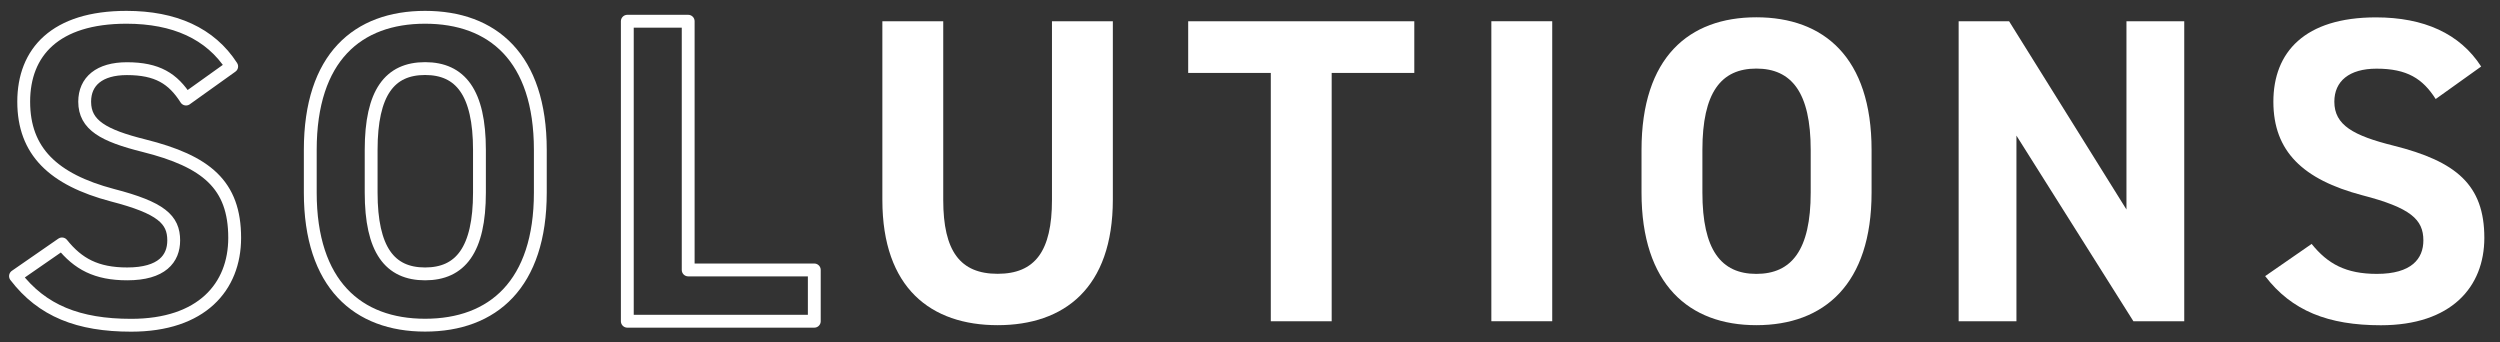
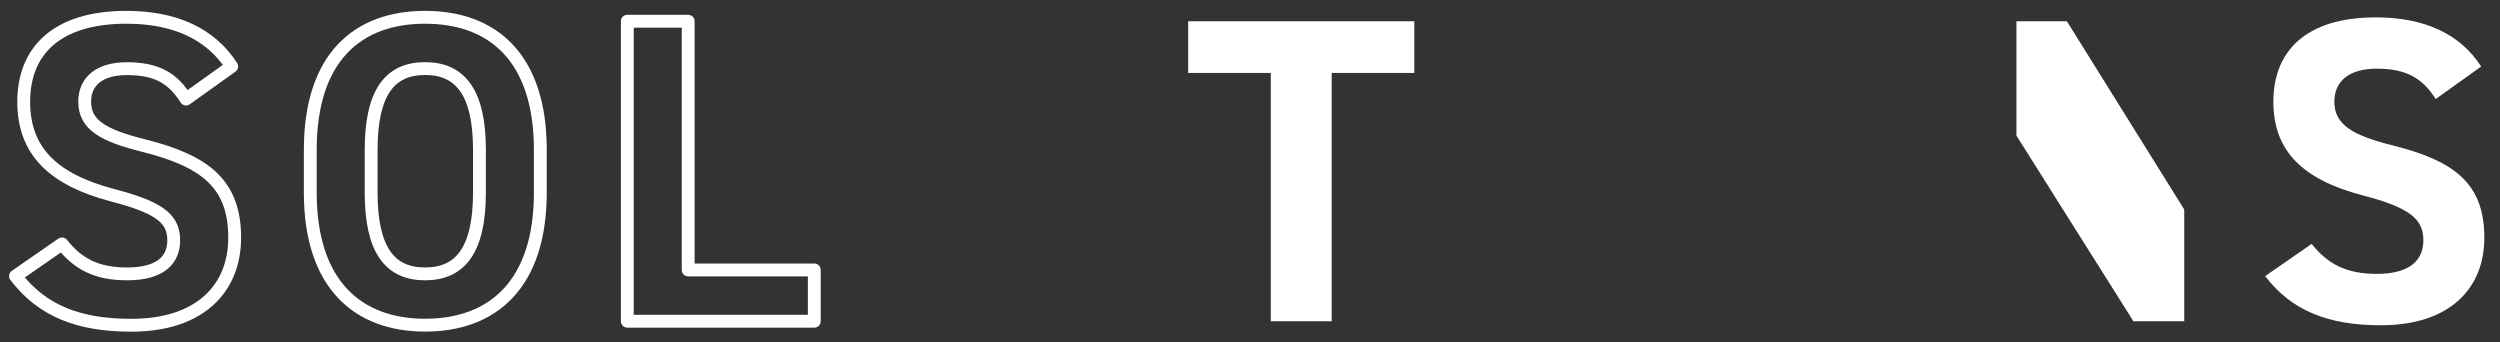
<svg xmlns="http://www.w3.org/2000/svg" width="292" height="40" viewBox="0 0 292 40">
  <rect x="0" y="0" width="292" height="40" fill="#333333" stroke="none" />
  <path d="m21.73,11.57c-1.52-2.39-3.35-3.55-6.91-3.55-3.2,0-4.93,1.47-4.93,3.86,0,2.74,2.23,3.96,6.91,5.13,7.31,1.83,10.61,4.57,10.61,10.77,0,5.74-3.86,10.21-12.09,10.21-6.14,0-10.41-1.68-13.51-5.74l5.43-3.76c1.88,2.34,4.01,3.5,7.62,3.5,4.06,0,5.43-1.78,5.43-3.91,0-2.44-1.47-3.81-7.16-5.28-6.91-1.83-10.36-5.13-10.36-10.92S6.45,2.02,14.77,2.02c5.59,0,9.8,1.88,12.29,5.74l-5.33,3.81Z" style="fill:none;stroke:#fff;stroke-linecap:round;stroke-linejoin:round;stroke-width:1.5px" />
  <path d="m49.65,37.98c-7.87,0-13.41-4.77-13.41-15.49v-4.98c0-10.82,5.54-15.49,13.41-15.49s13.46,4.67,13.46,15.49v4.98c0,10.71-5.54,15.49-13.46,15.49Zm-6.3-15.49c0,6.7,2.18,9.5,6.3,9.5s6.35-2.79,6.35-9.5v-4.98c0-6.7-2.23-9.5-6.35-9.5s-6.3,2.79-6.3,9.5v4.98Z" style="fill:none;stroke:#fff;stroke-linecap:round;stroke-linejoin:round;stroke-width:1.5px" />
  <path d="m80.38,31.53h14.73v5.99h-21.84V2.48h7.11v29.05Z" style="fill:none;stroke:#fff;stroke-linecap:round;stroke-linejoin:round;stroke-width:1.5px" />
-   <path d="m129.98,2.48v20.82c0,10.36-5.69,14.68-13.46,14.68s-13.46-4.32-13.46-14.62V2.48h7.11v20.87c0,5.99,1.98,8.63,6.35,8.63s6.35-2.64,6.35-8.63V2.48h7.11Z" style="fill:#fff;stroke-width:0px" />
  <path d="m165.19,2.48v6.04h-9.65v29h-7.11V8.52h-9.65V2.48h26.41Z" style="fill:#fff;stroke-width:0px" />
-   <path d="m181.3,37.52h-7.11V2.48h7.11v35.04Z" style="fill:#fff;stroke-width:0px" />
-   <path d="m205.14,37.98c-7.87,0-13.41-4.77-13.41-15.49v-4.98c0-10.82,5.54-15.49,13.41-15.49s13.46,4.67,13.46,15.49v4.98c0,10.71-5.54,15.49-13.46,15.49Zm-6.3-15.49c0,6.7,2.18,9.5,6.3,9.5s6.35-2.79,6.35-9.5v-4.98c0-6.7-2.23-9.5-6.35-9.5s-6.3,2.79-6.3,9.5v4.98Z" style="fill:#fff;stroke-width:0px" />
-   <path d="m255.12,2.48v35.04h-5.94l-13.66-21.68v21.68h-6.75V2.48h5.89l13.71,21.99V2.48h6.75Z" style="fill:#fff;stroke-width:0px" />
+   <path d="m255.12,2.48v35.04h-5.94l-13.66-21.68v21.68V2.48h5.89l13.71,21.99V2.48h6.75Z" style="fill:#fff;stroke-width:0px" />
  <path d="m284.49,11.57c-1.52-2.39-3.35-3.55-6.91-3.55-3.2,0-4.93,1.47-4.93,3.86,0,2.74,2.23,3.96,6.91,5.13,7.31,1.83,10.61,4.57,10.61,10.77,0,5.74-3.86,10.21-12.09,10.21-6.14,0-10.41-1.68-13.51-5.74l5.43-3.76c1.88,2.34,4.01,3.5,7.62,3.5,4.06,0,5.43-1.78,5.43-3.91,0-2.44-1.47-3.81-7.16-5.28-6.91-1.83-10.36-5.13-10.36-10.92s3.66-9.85,11.98-9.85c5.59,0,9.8,1.88,12.29,5.74l-5.33,3.81Z" style="fill:#fff;stroke-width:0px" />
  <rect width="292" height="40" style="fill:none;stroke-width:0px" />
</svg>